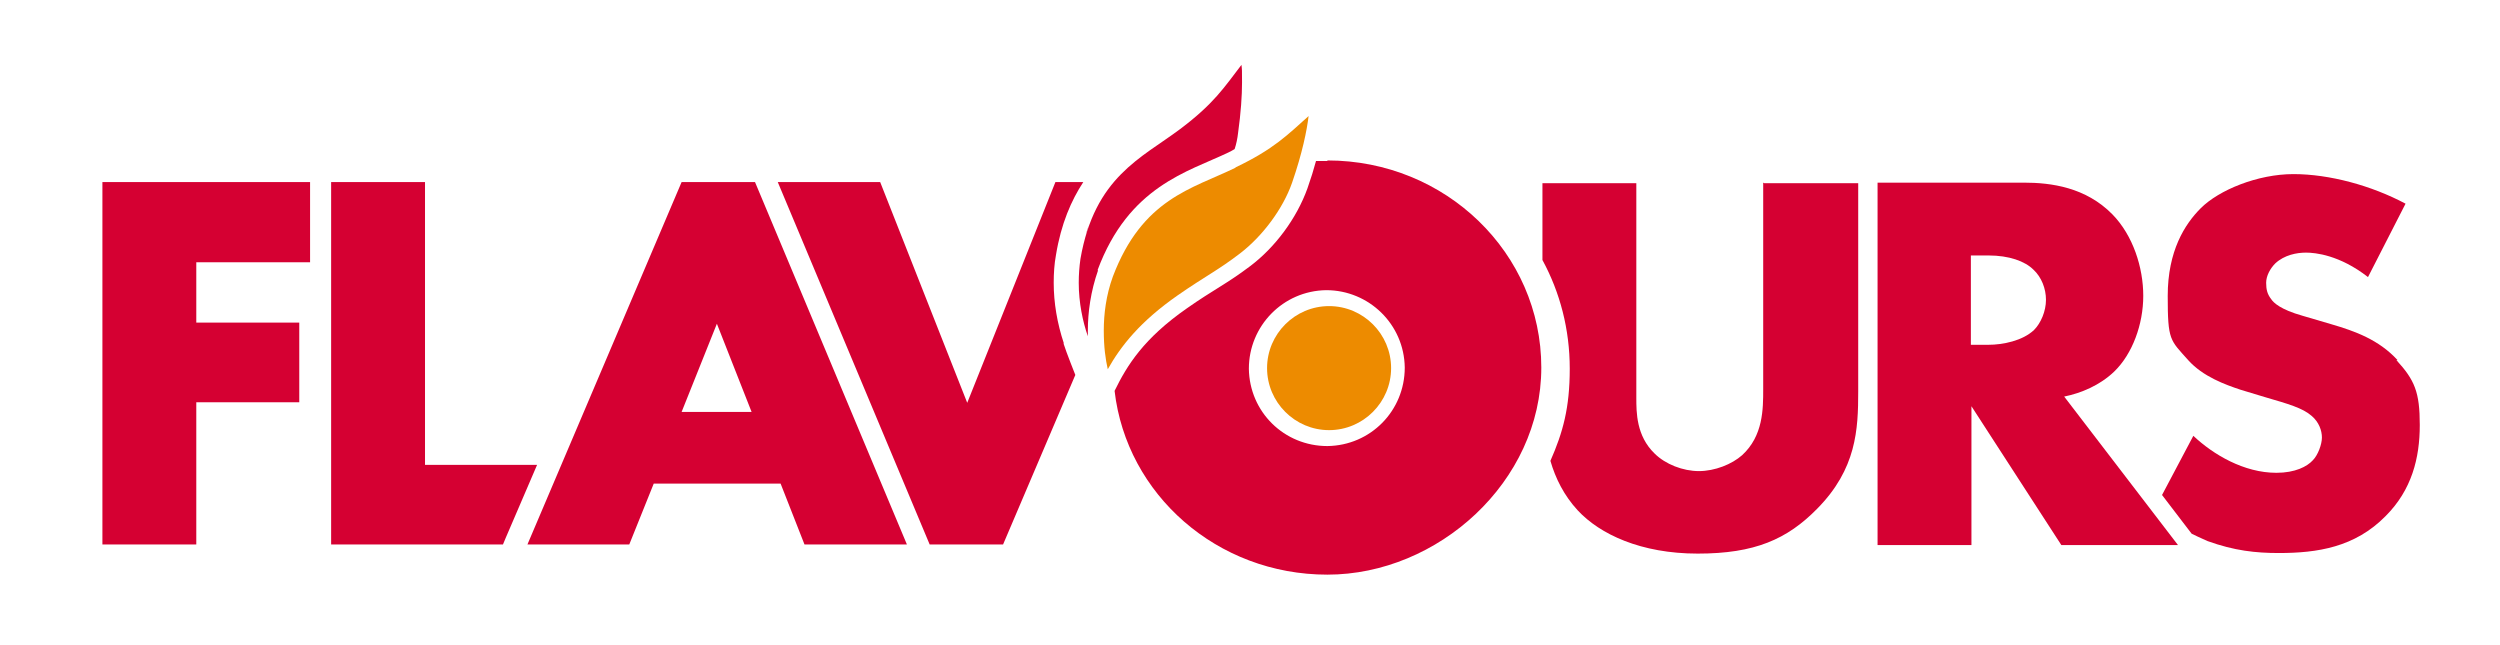
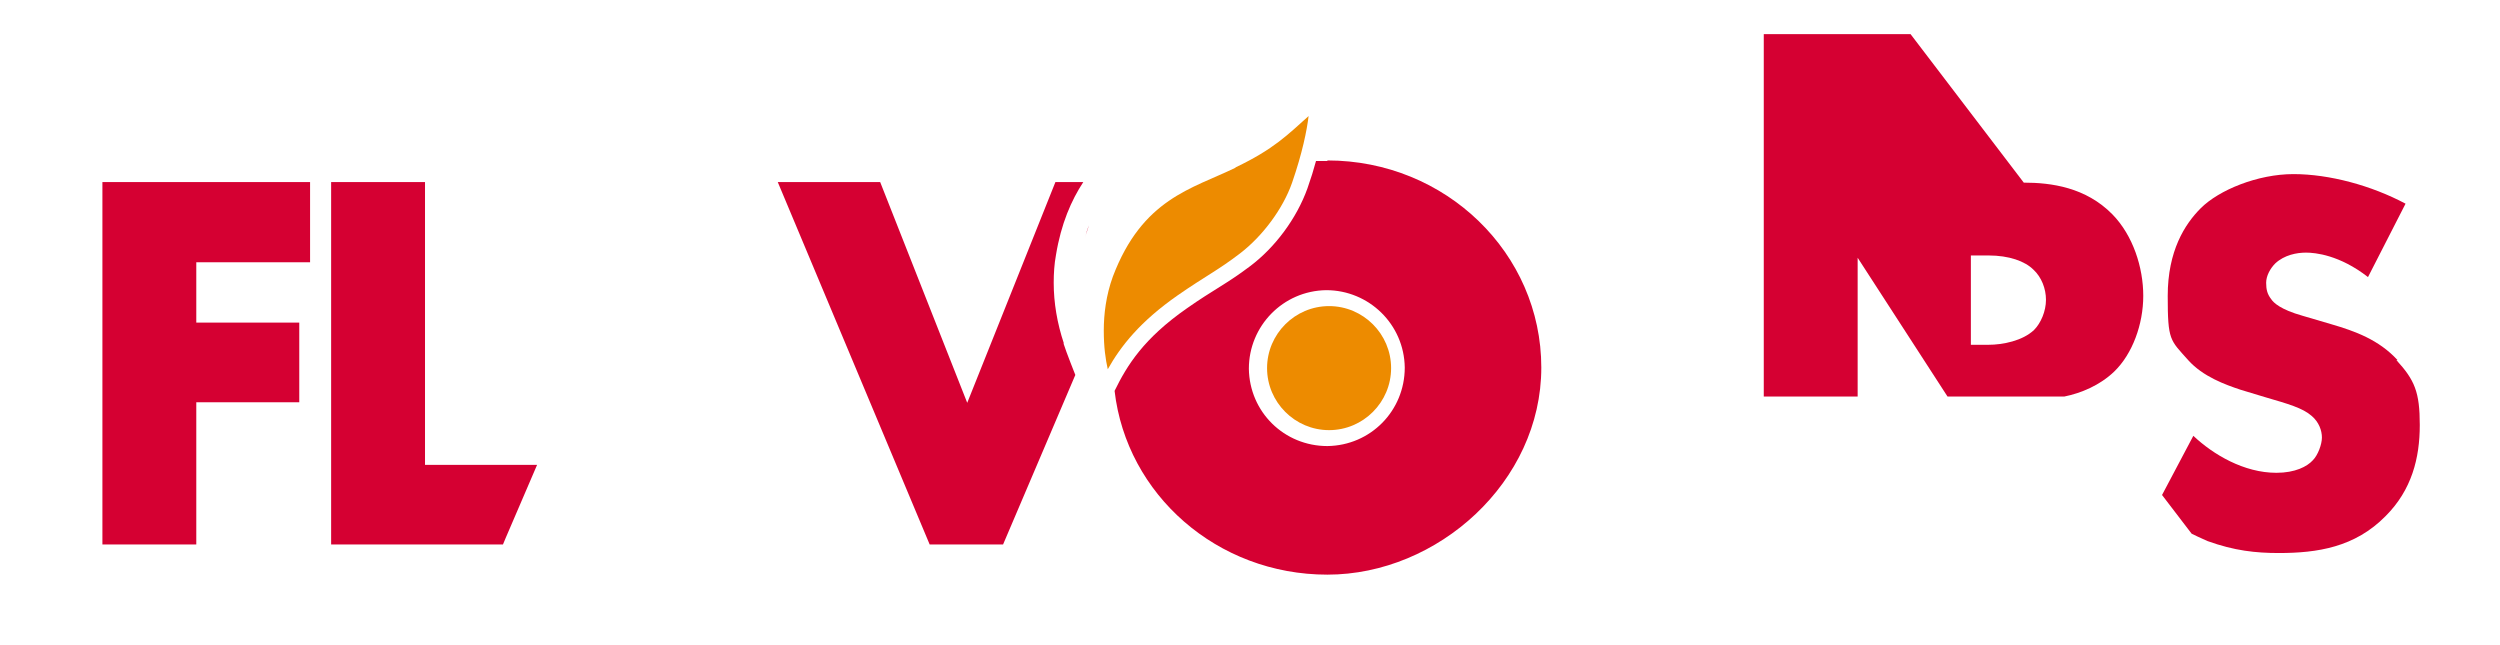
<svg xmlns="http://www.w3.org/2000/svg" id="Ebene_1" data-name="Ebene 1" version="1.1" viewBox="0 0 439.4 113.4">
  <defs>
    <style>
      .cls-1 {
        fill: #ed8b00;
      }

      .cls-1, .cls-2 {
        stroke-width: 0px;
      }

      .cls-2 {
        fill: #d50032;
      }
    </style>
  </defs>
  <path class="cls-2" d="M54.5,46.1h-20v10.6h18.1v14h-18.1v25h-16.5v-63.7h36.5v14Z" />
-   <path class="cls-2" d="M355.7,32.1c4.8,0,10.9.8,15.6,5.6,3.6,3.7,5.4,9.3,5.4,14.3s-1.9,10.2-5.1,13.3c-2.5,2.4-5.8,3.8-8.8,4.4l20,26.1h-20.5l-15.8-24.4v24.4h-16.5v-63.7h25.8ZM346.4,60.6h3.1c2.5,0,6-.7,8-2.6,1.2-1.2,2.1-3.3,2.1-5.3s-.8-4-2.2-5.3c-1.5-1.5-4.3-2.5-7.9-2.5h-3.1v15.8Z" />
+   <path class="cls-2" d="M355.7,32.1c4.8,0,10.9.8,15.6,5.6,3.6,3.7,5.4,9.3,5.4,14.3s-1.9,10.2-5.1,13.3c-2.5,2.4-5.8,3.8-8.8,4.4h-20.5l-15.8-24.4v24.4h-16.5v-63.7h25.8ZM346.4,60.6h3.1c2.5,0,6-.7,8-2.6,1.2-1.2,2.1-3.3,2.1-5.3s-.8-4-2.2-5.3c-1.5-1.5-4.3-2.5-7.9-2.5h-3.1v15.8Z" />
  <path class="cls-2" d="M421.4,63.3c-3.3-3.6-7.5-5.1-11.6-6.3l-5.1-1.5c-3.9-1.1-5.1-2.3-5.5-2.9-.7-.9-.9-1.7-.9-2.9s.7-2.5,1.6-3.4c1.6-1.5,3.8-1.9,5.4-1.9s5.9.4,10.9,4.3l6.6-12.9c-6-3.2-13.4-5.2-19.7-5.2s-13.1,2.8-16.3,6c-2.8,2.8-5.8,7.5-5.8,15.4s.4,7.7,3.6,11.3c2.6,2.9,6.5,4.3,9.2,5.2l4.3,1.3c4.1,1.2,6.6,1.9,8.2,3.3,1.3,1.1,1.8,2.6,1.8,3.8s-.7,3.1-1.6,4c-1,1.1-3.1,2.2-6.4,2.2-5.7,0-11.1-3.2-14.6-6.5l-5.5,10.4,5.2,6.8h0c1.4.7,2.4,1.1,2.8,1.3,4.7,1.7,8.5,2.1,12.5,2.1,6.8,0,13.4-1,18.8-6.5,4.6-4.6,6-10.2,6-16s-.9-7.9-4.1-11.4Z" />
  <path class="cls-1" d="M244.5,64.7c0,6-4.9,10.9-10.9,10.9s-10.9-4.9-10.9-10.9,4.9-10.9,10.9-10.9,10.9,4.9,10.9,10.9Z" />
  <path class="cls-2" d="M233.3,28.3c-.7,0-1.3,0-2,0-.4,1.5-.9,3.1-1.5,4.8-1.9,5.3-5.7,10.4-10.1,13.7-4.1,3.1-6.4,4.1-11.1,7.4-7.6,5.3-10.5,10-12.7,14.5,2.1,18.2,18,32.3,37.4,32.3s37.6-16.3,37.6-36.4-16.8-36.4-37.6-36.4ZM233.3,78.4c-7.6,0-13.7-6-13.8-13.6,0-7.5,6-13.7,13.6-13.8,7.5,0,13.7,6,13.8,13.6,0,7.6-6,13.7-13.6,13.8Z" />
-   <path class="cls-2" d="M309.9,32.1v36.3c0,3.5,0,8.2-3.7,11.6-1.8,1.6-4.8,2.8-7.6,2.8s-5.9-1.2-7.8-3.1c-3.2-3.1-3.2-7.2-3.2-9.8v-37.7h-16.5v13.5c3.1,5.7,4.8,12.2,4.8,19.1s-1.2,11.2-3.4,16.2c.9,3.1,2.4,6.1,4.8,8.7,3.9,4.2,11.1,7.6,21.1,7.6s15.7-2.5,21-7.9c6.9-7,7.2-13.9,7.2-20.6v-36.6h-16.5Z" />
-   <path class="cls-2" d="M192.9,47.5c5.5-14.8,15.9-17.3,23-20.7.4-.2.8-.4,1.1-.6.3-.9.5-1.9.6-2.8.5-3.6.7-6.6.7-8.9s0-2.2-.1-3.1c-3,3.9-4.8,6.8-10.8,11.3h0c-6.8,5.1-15,8.4-17.5,22.8-.2,1.4-.3,2.8-.3,4.2,0,3.5.7,6.8,1.6,9.4,0-.3,0-.7,0-1,0-3.2.5-6.9,1.8-10.6Z" />
  <path class="cls-1" d="M217.1,29.5c-7.6,3.7-16.3,5.4-21.5,19.1-1.2,3.3-1.6,6.6-1.6,9.5s.3,5,.7,6.8c2.3-4.1,5.7-8.4,12.3-13,4.9-3.4,7.1-4.4,11-7.4,3.9-3,7.5-7.8,9.1-12.4,1.8-5.2,2.6-9.2,2.9-11.7-3.7,3.3-6.1,5.8-12.8,9h0Z" />
  <g>
    <path class="cls-2" d="M187,60.4c-1.2-3.6-1.8-7.2-1.8-10.7,0-1.6.1-3.3.4-4.9.9-5.5,2.7-9.6,4.8-12.8h-4.9l-15.5,38.8-15.3-38.8h-18l26.7,63.7h12.9l12.7-29.8s-1.6-4-2.1-5.6Z" />
    <path class="cls-2" d="M190.7,41.8c.2-.8.5-1.5.7-2.2-.3.7-.5,1.4-.7,2.2Z" />
  </g>
-   <path class="cls-2" d="M110.6,95.7l4.3-10.7h22.3l4.2,10.7h18l-26.7-63.7h-12.9l-27.1,63.7h18ZM132.1,72.4h-12.3l6.2-15.5,6.1,15.5Z" />
  <polygon class="cls-2" points="88.9 94.5 94.4 81.7 74.7 81.7 74.7 32 58.2 32 58.2 95.7 88.4 95.7 88.9 94.5" />
</svg>